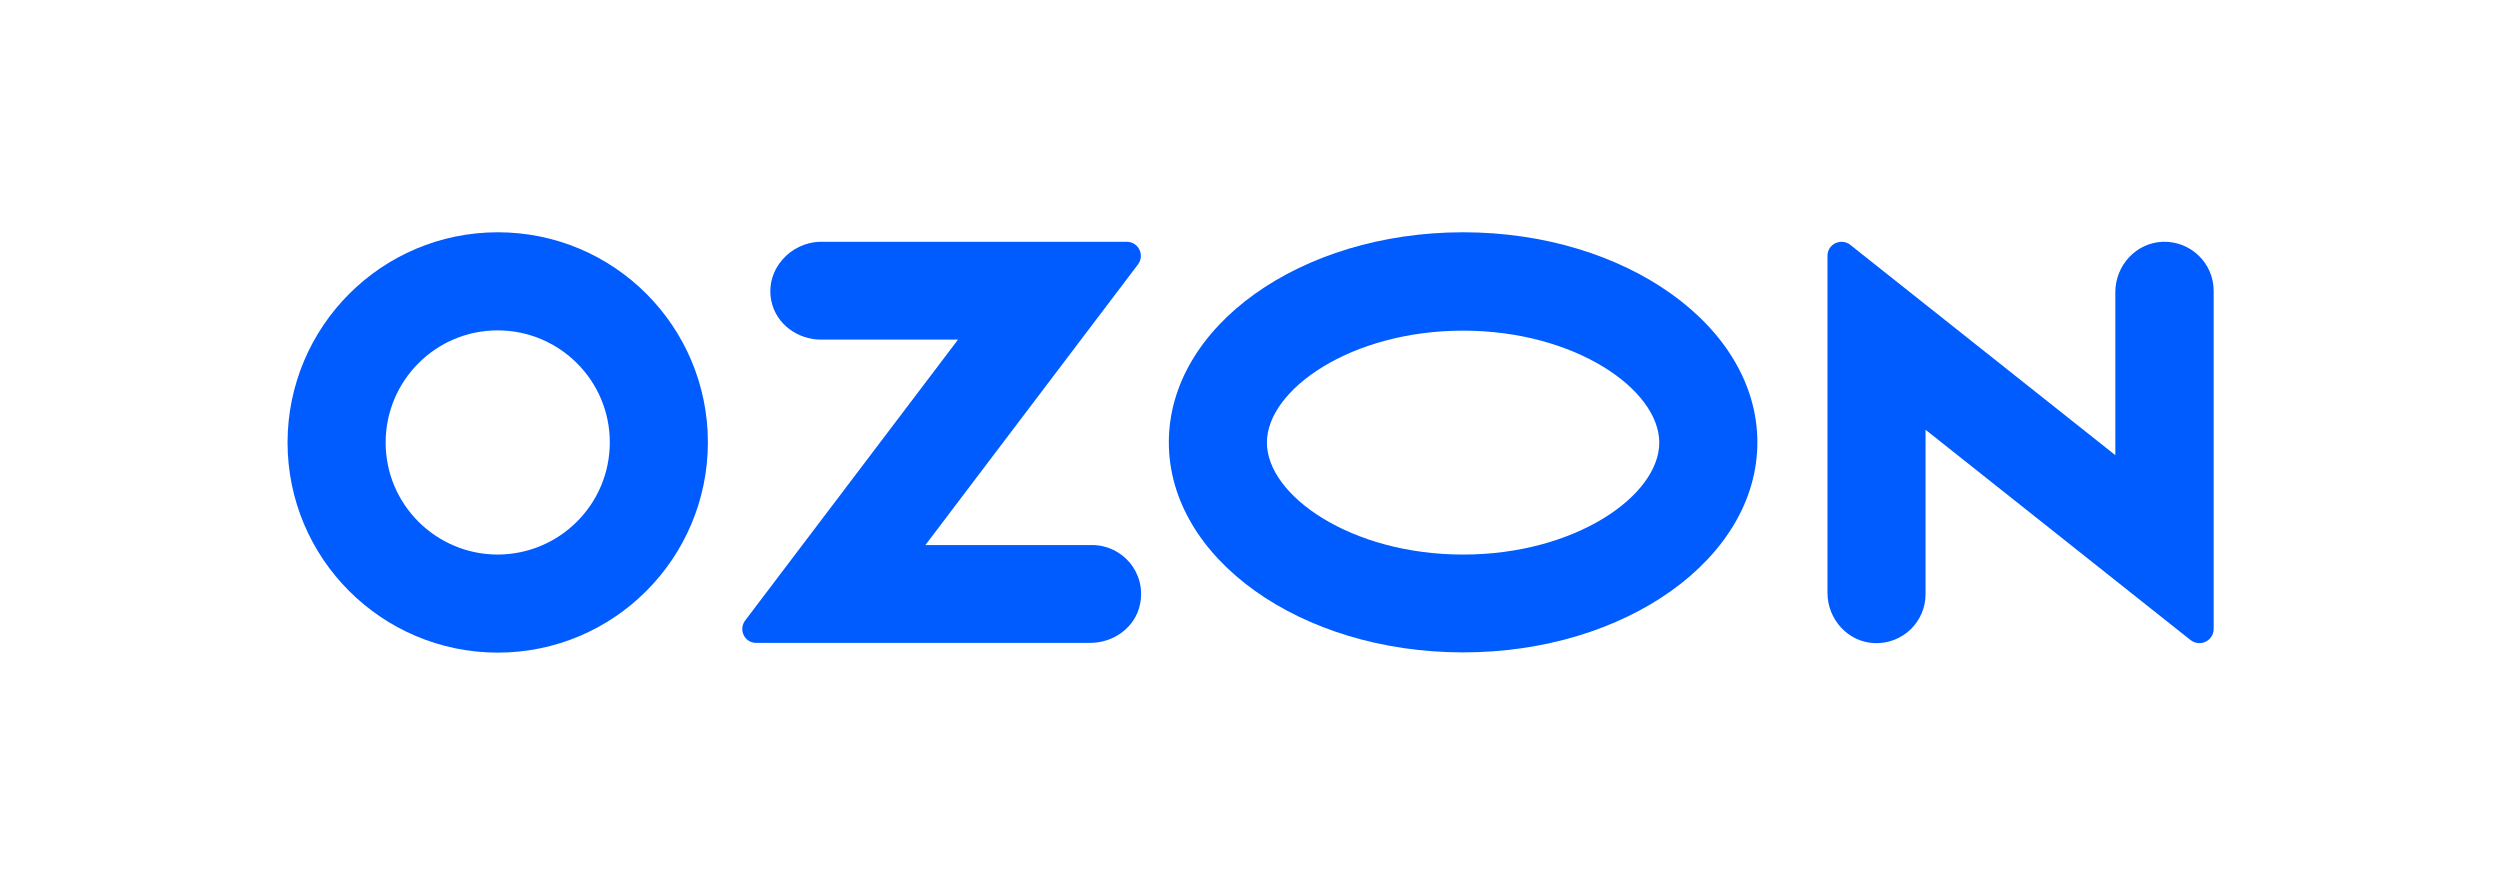
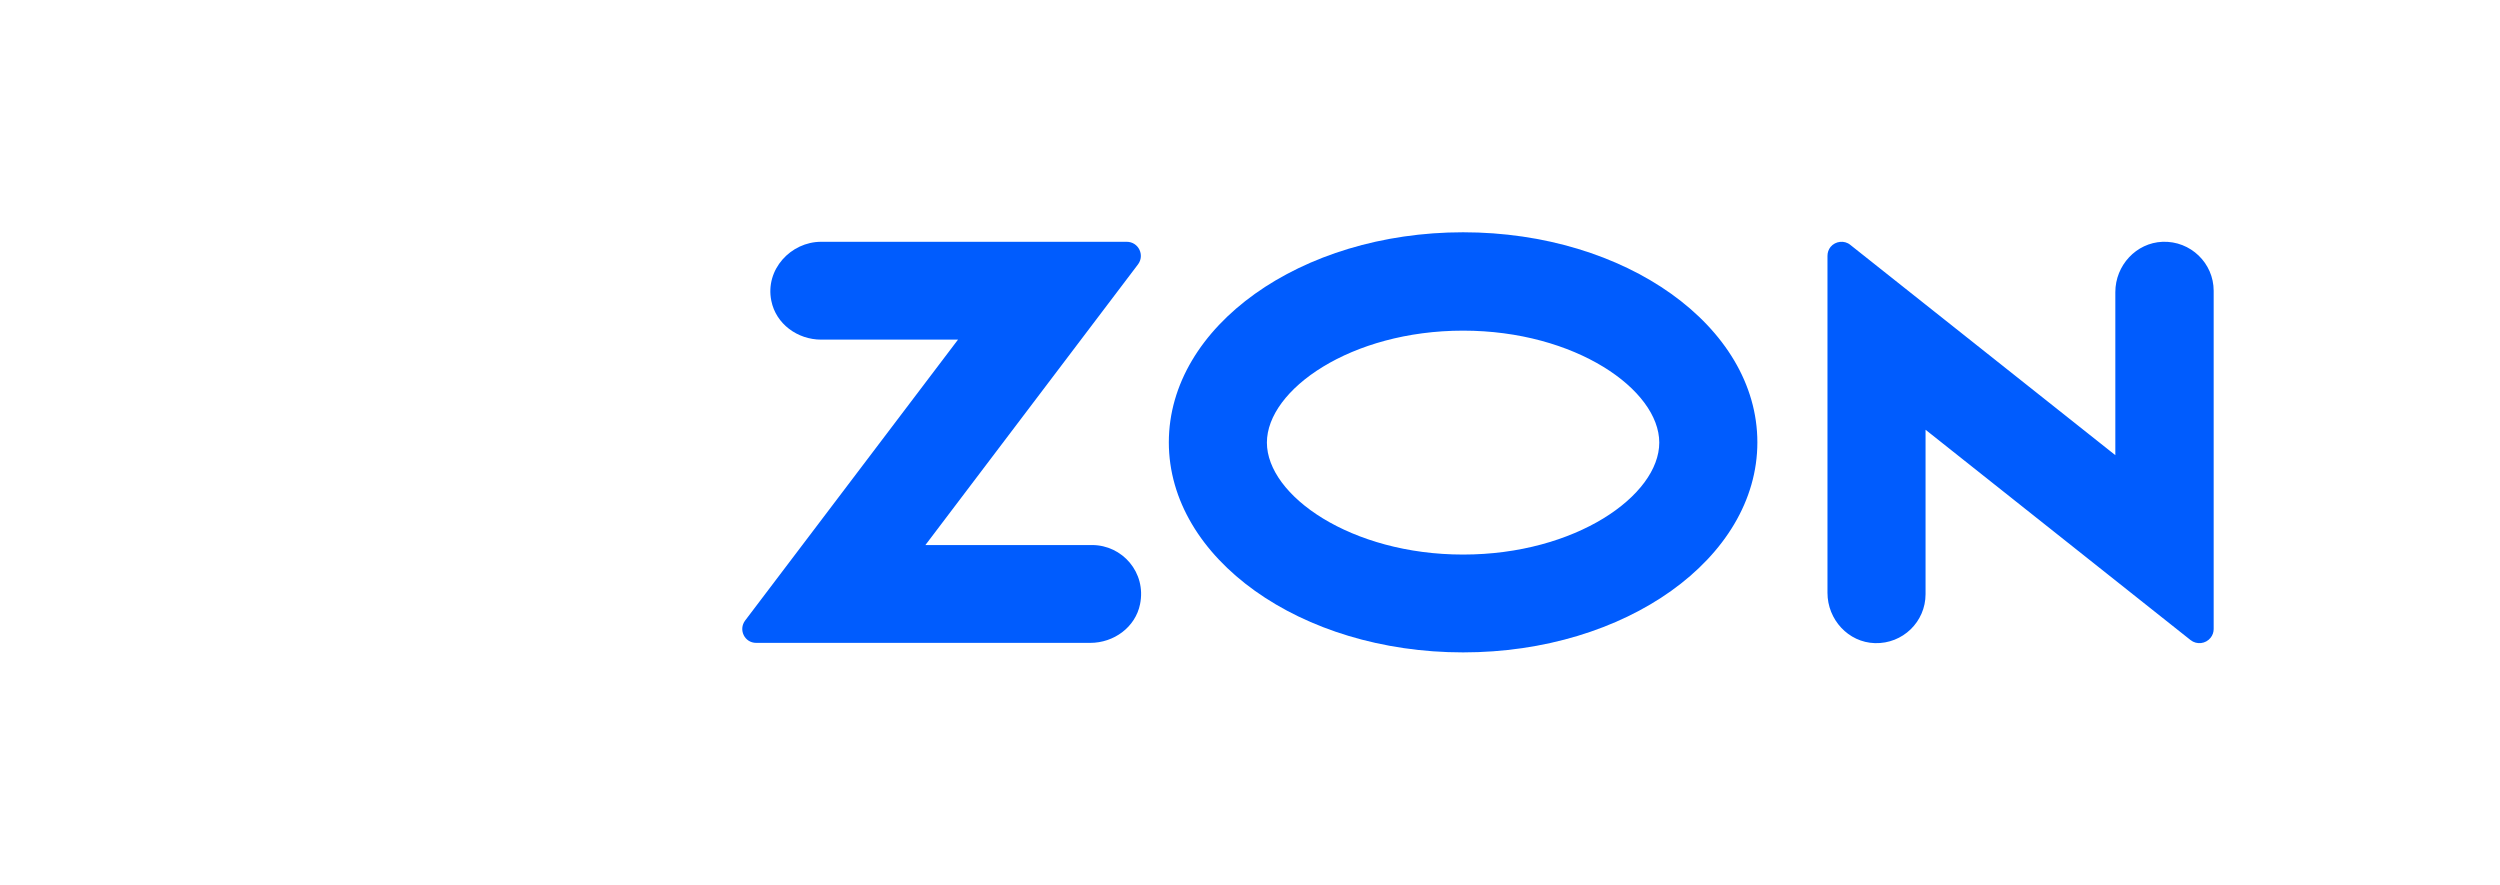
<svg xmlns="http://www.w3.org/2000/svg" width="113" height="40" viewBox="0 0 113 40" fill="none">
  <path d="M66.132 10.499C58.785 10.499 52.831 14.747 52.831 19.994C52.831 25.24 58.785 29.488 66.132 29.488C73.479 29.488 79.433 25.24 79.433 19.994C79.433 14.747 73.479 10.499 66.132 10.499ZM66.132 25.066C61.06 25.066 57.264 22.396 57.264 20.005C57.264 17.614 61.06 14.945 66.132 14.945C71.204 14.945 74.999 17.614 74.999 20.005C74.999 22.396 71.216 25.066 66.132 25.066Z" fill="#005CFE" />
-   <path d="M22.503 10.499C17.257 10.499 13.009 14.747 12.997 19.994C12.997 25.24 17.245 29.488 22.491 29.499C27.738 29.499 31.985 25.251 31.997 20.005C31.997 14.747 27.749 10.499 22.503 10.499ZM27.563 19.994C27.563 22.791 25.3 25.054 22.503 25.066C19.706 25.066 17.431 22.802 17.431 20.005C17.431 17.208 19.694 14.933 22.491 14.933C25.288 14.933 27.563 17.196 27.563 19.994Z" fill="#005CFE" />
  <path d="M49.36 24.636H41.828L51.438 11.95C51.751 11.532 51.461 10.929 50.927 10.929H37.115C35.746 10.929 34.574 12.182 34.864 13.598C35.073 14.643 36.048 15.351 37.115 15.351H43.302L33.68 28.048C33.367 28.466 33.657 29.058 34.179 29.058H49.279C50.347 29.058 51.322 28.35 51.531 27.306C51.821 25.878 50.73 24.636 49.36 24.636Z" fill="#005CFE" />
  <path d="M100.058 13.146V28.432C100.058 28.571 100.012 28.711 99.919 28.827C99.698 29.105 99.292 29.152 99.013 28.931L87.035 19.425V26.854C87.035 28.107 86.002 29.105 84.749 29.07C83.542 29.036 82.602 28.003 82.602 26.796V11.568C82.602 11.417 82.648 11.277 82.741 11.161C82.962 10.895 83.368 10.848 83.635 11.069L95.613 20.574V13.204C95.613 11.997 96.553 10.976 97.748 10.929C99.013 10.883 100.058 11.893 100.058 13.146Z" fill="#005CFE" />
</svg>